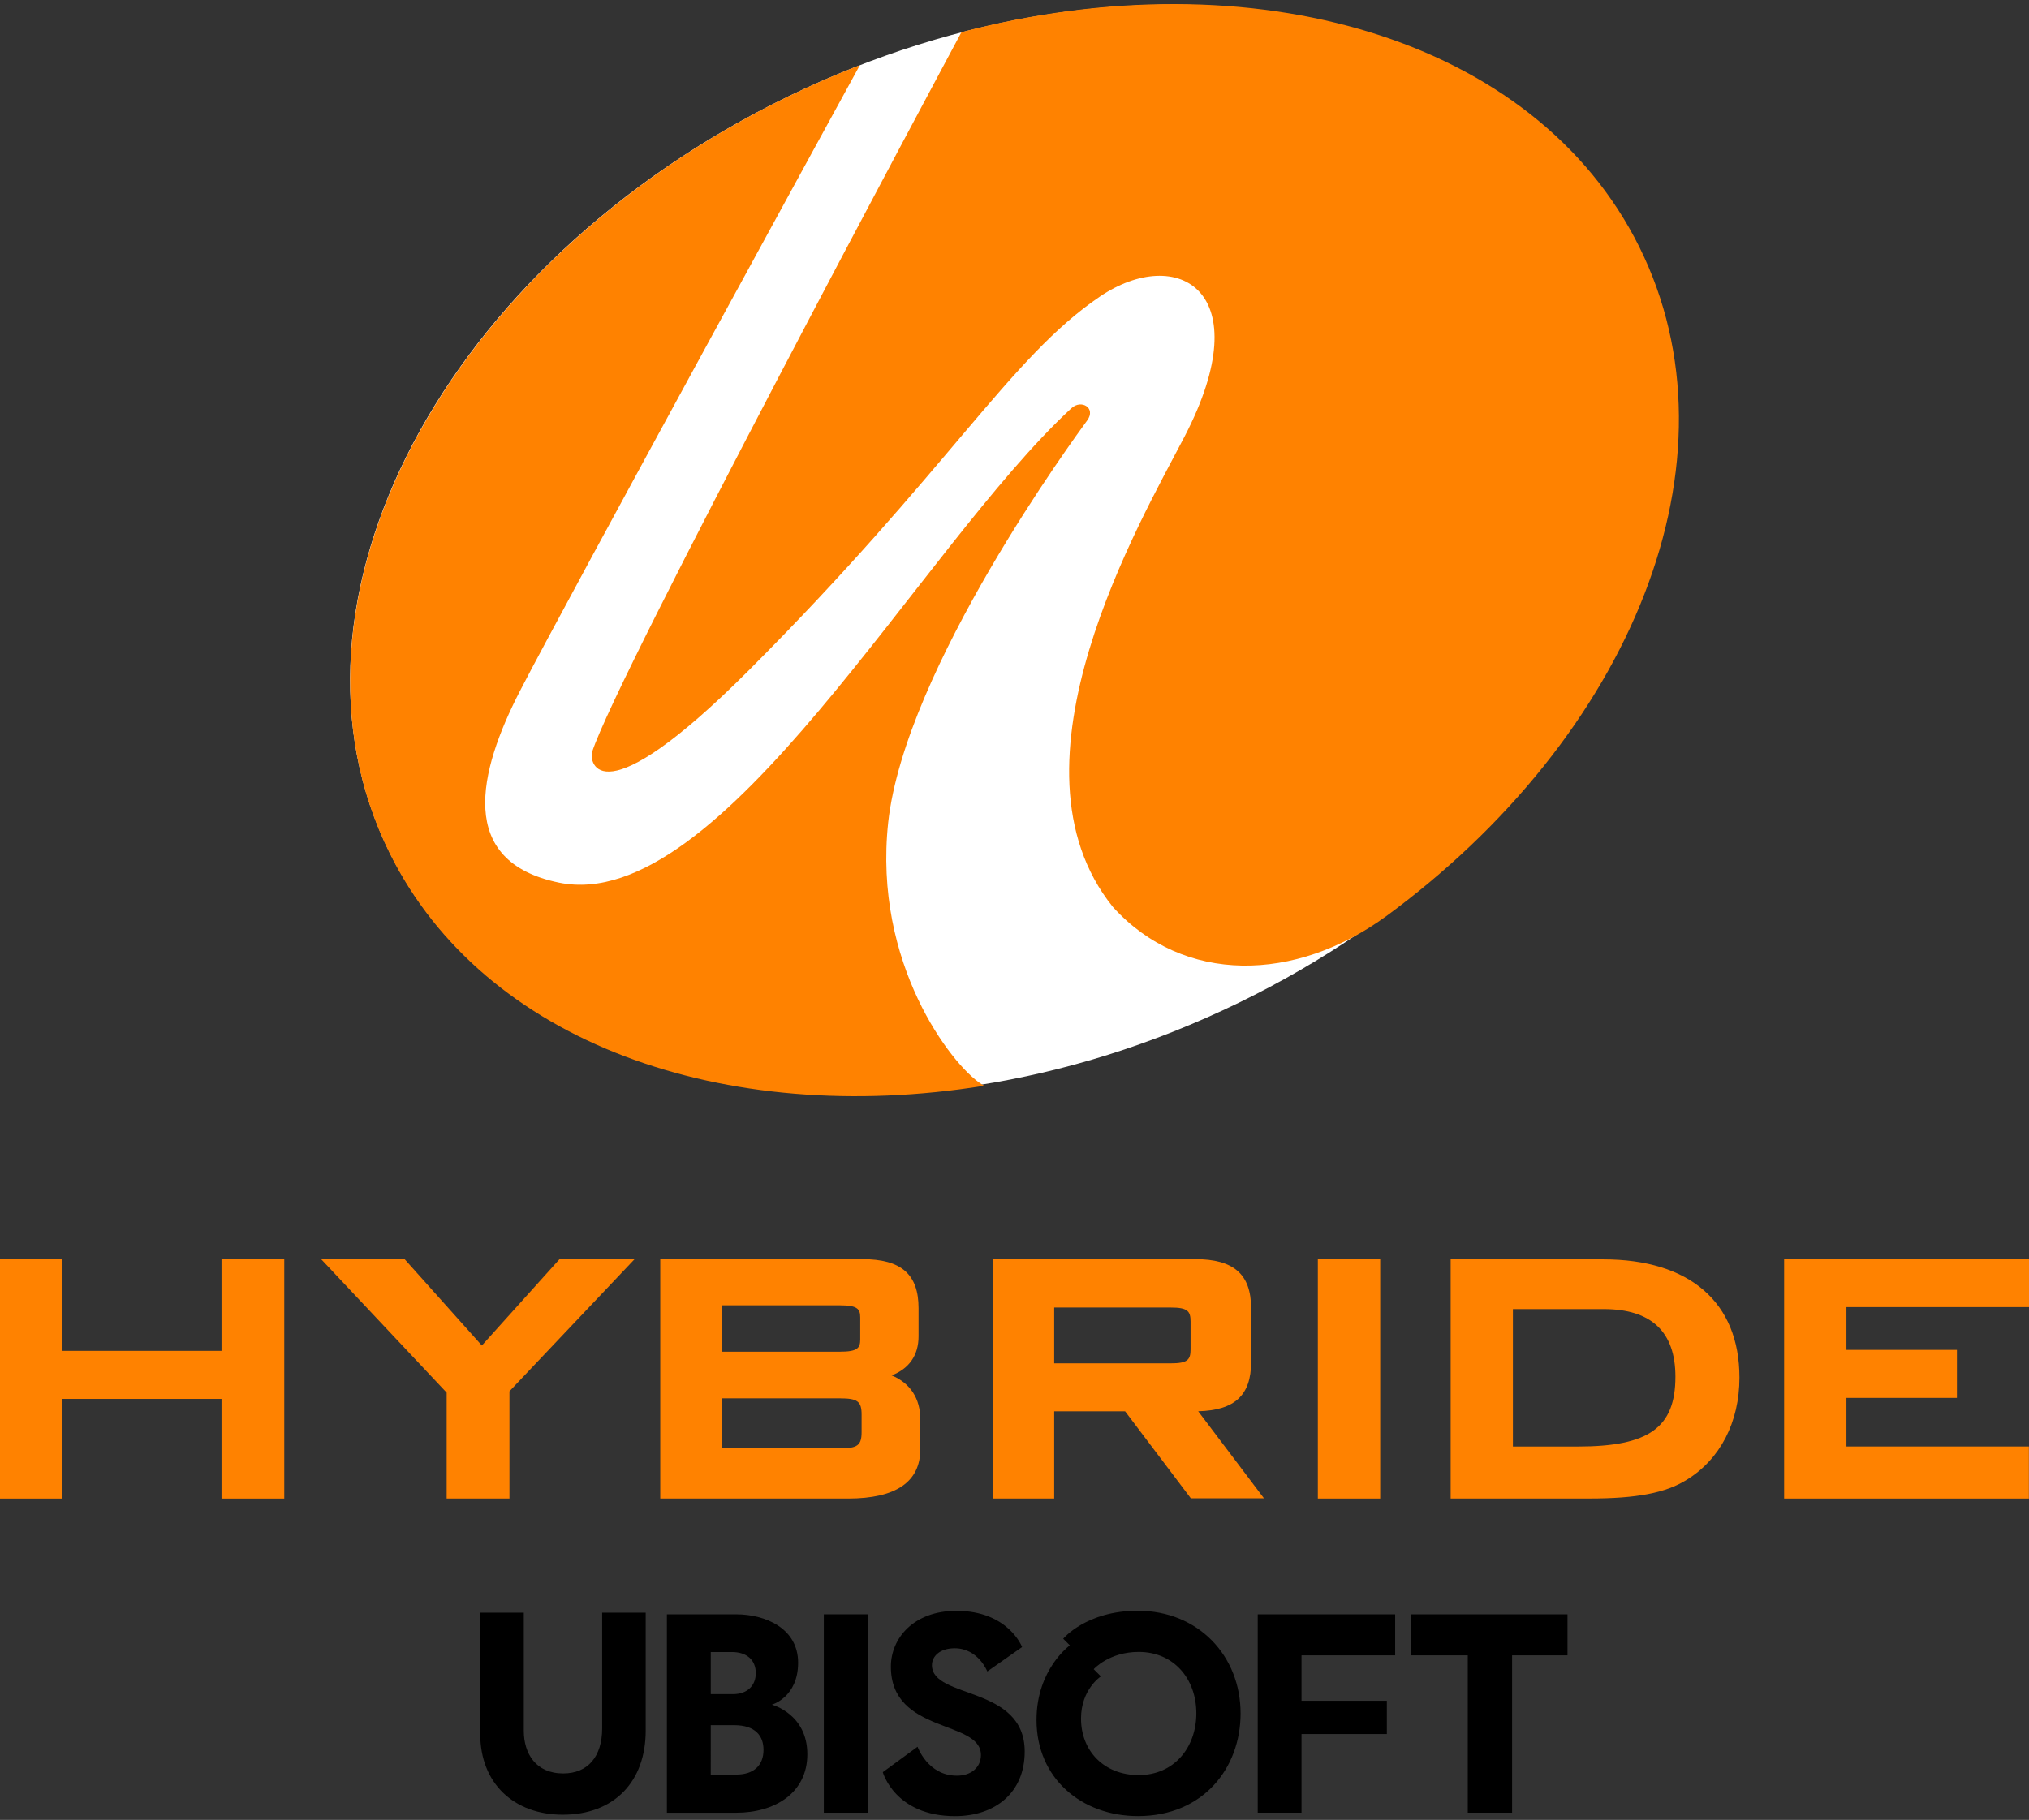
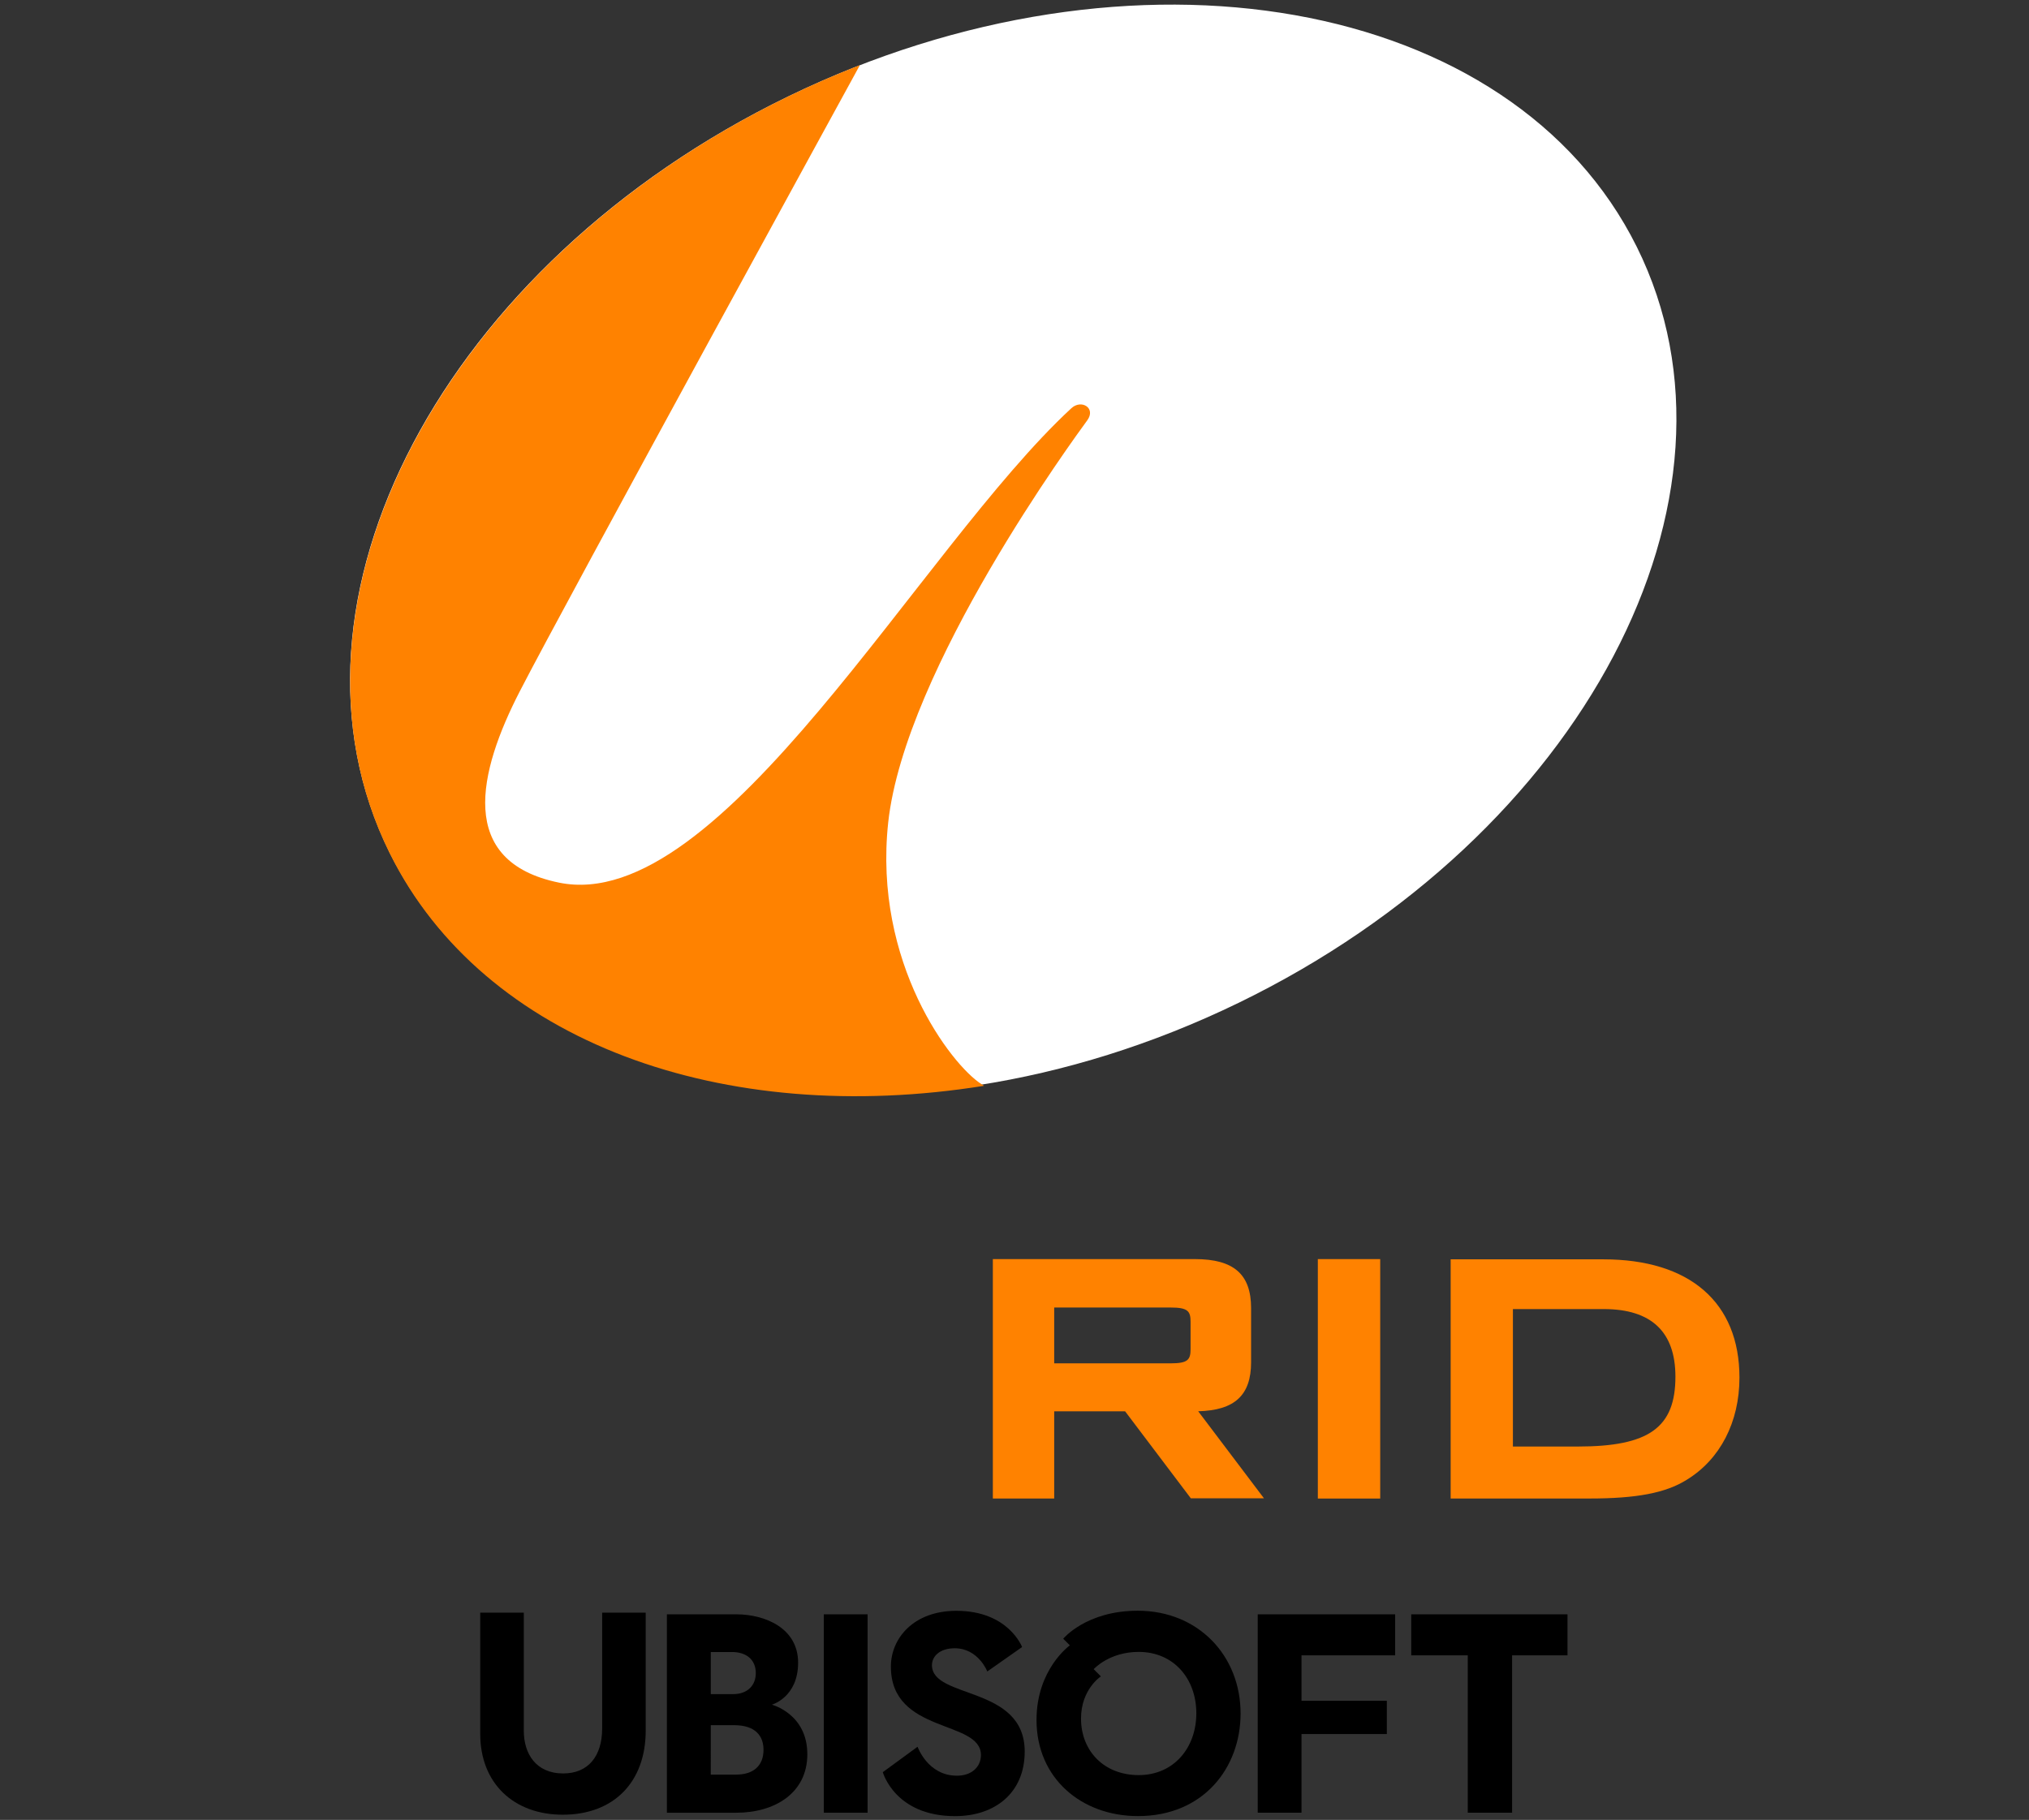
<svg xmlns="http://www.w3.org/2000/svg" xmlns:ns1="http://www.inkscape.org/namespaces/inkscape" xmlns:ns2="http://sodipodi.sourceforge.net/DTD/sodipodi-0.dtd" ns1:version="1.0 (4035a4fb49, 2020-05-01)" ns2:docname="Hybride Technologies Logo.svg" xml:space="preserve" enable-background="new 0 0 1000 844.15" viewBox="0 0 1000 897.15" height="897.15" width="1000" y="0px" x="0px" id="Layer_1" version="1.1">
  <rect x="0" y="0" width="1000" height="897.15" fill="#333333" stroke="none" />
  <defs id="defs132">
	
	
	
	
	
	
	
	
	
	
	
	
	
	
	
	
	
	
	
	
	
	
	
	
	
	
	
</defs>
  <ns2:namedview ns1:current-layer="Layer_1" ns1:window-maximized="1" ns1:window-y="-8" ns1:window-x="-8" ns1:cy="424.49673" ns1:cx="443.90988" ns1:zoom="0.4313925" showgrid="false" id="namedview130" ns1:window-height="705" ns1:window-width="1366" ns1:pageshadow="2" ns1:pageopacity="0" guidetolerance="10" gridtolerance="10" objecttolerance="10" borderopacity="1" bordercolor="#666666" pagecolor="#ffffff" />
  <g id="g1179">
    <g id="g1010" transform="translate(0,2)">
-       <path style="fill:#ff8200;fill-opacity:1" fill="#010101" d="m 237.487,661.293 c -2.92,-3.261 -38.081,-42.592 -38.081,-42.592 H 158.25 c 0,0 60.753,64.611 61.886,65.822 v 52.209 h 30.953 V 683.86 c 1.142,-1.211 61.681,-65.158 61.681,-65.158 h -36.987 c -0.001,0 -35.377,39.34 -38.296,42.591" id="path73" />
-       <path style="fill:#ff8200;fill-opacity:1" fill="#010101" d="m 423.975,658.306 v -10.81 c 0,-4.237 -1.386,-6.024 -9.989,-6.024 h -58.283 v 22.868 h 58.283 c 8.603,0 9.989,-1.777 9.989,-6.034 m -9.989,29.03 h -58.283 v 24.654 h 58.283 c 8.671,0 10.663,-1.514 10.663,-8.037 v -8.592 c 0,-6.523 -1.992,-8.025 -10.663,-8.025 m 39.614,10.457 v 14.539 c 0,16.189 -11.991,24.4 -35.65,24.4 h -92.536 v -118.03 h 99.596 c 19.167,0 27.711,7.461 27.711,24.177 v 13.895 c 0,9.354 -4.697,15.966 -13.26,19.255 9.042,3.72 14.139,11.278 14.139,21.764" id="path75" />
      <rect style="fill:#ff8200;fill-opacity:1" x="649.5" y="618.692" fill="#010101" width="30.738" height="118.041" id="rect77" />
      <path style="fill:#ff8200;fill-opacity:1" fill="#010101" d="m 576.991,642.566 h -57.424 v 27.517 h 57.424 c 8.35,0 9.785,-1.729 9.785,-6.924 v -13.67 c 0,-5.175 -1.436,-6.923 -9.785,-6.923 m 9.912,94.05 -32.389,-42.885 h -34.947 v 43.002 H 489.328 V 618.692 h 99.566 c 19.167,0 27.711,7.471 27.711,24.187 v 26.687 c 0,16.219 -8.085,23.697 -26.071,24.137 l 32.418,42.914 h -36.049 z" id="path79" />
-       <polygon style="fill:#ff8200;fill-opacity:1" fill="#010101" points="140.098,618.692 109.174,618.692 109.174,663.93 30.63,663.93 30.63,618.692 0,618.692 0,736.743 30.63,736.743 30.63,687.608 109.174,687.608 109.174,736.743 140.098,736.743 " id="polygon81" />
-       <polygon style="fill:#ff8200;fill-opacity:1" fill="#010101" points="910.022,642.351 1000,642.351 1000,618.702 879.313,618.702 879.313,736.733 999.942,736.733 999.942,711.073 910.022,711.073 910.022,687.122 964.467,687.122 964.467,663.452 910.022,663.452 " id="polygon83" />
      <path style="fill:#ff8200;fill-opacity:1" fill="#010101" d="m 790.204,618.809 h -75.242 v 117.904 h 68.428 c 23.17,0 37.475,-2.725 47.796,-9.148 16.589,-10.098 26.11,-28.512 26.11,-50.463 -0.001,-37.025 -24.442,-58.293 -67.092,-58.293 m -12.557,92.283 H 745.64 v -67.765 h 44.778 c 23.436,0 35.318,11.229 35.318,33.325 10e-4,25.097 -13.025,34.44 -48.089,34.44" id="path85" />
      <path fill="#ffffff" d="M 806.715,119.727 C 868.016,243.148 780.108,409.99 610.346,492.411 440.642,574.85 253.315,541.672 192.044,418.271 130.763,294.841 218.681,127.998 388.433,45.568 558.176,-36.863 745.445,-3.645 806.715,119.727" id="path87" />
      <path style="fill:#ff8200;fill-opacity:1" fill="#f5943f" d="m 437.752,403.468 c 8.29,-75.996 92.43,-190.453 98.102,-198.245 4.463,-6.103 -2.92,-10.535 -7.83,-5.976 -75,69.317 -172.555,250.278 -252.505,233.864 -50.618,-10.369 -39.721,-54.65 -19.382,-94.235 C 278.38,295.631 423.35,30.921 423.35,30.921 l 0.371,-0.791 c -11.668,4.56 -23.317,9.608 -34.868,15.223 -170.065,82.596 -258.139,249.761 -196.741,373.386 46.351,93.288 164.587,135.099 292.87,114.525 l -1.377,-0.908 c -14.666,-9.354 -53.322,-59.532 -45.853,-128.888" id="path89" />
-       <path style="fill:#ff8200;fill-opacity:1" fill="#f5943f" d="M 807.907,119.668 C 756.635,16.46 617.396,-23.75 473.861,13.833 463.394,33.371 303.903,331.075 291.835,368.667 c -1.533,5 3.232,33.794 77.06,-40.053 99.01,-99.195 128.645,-154.217 173.18,-184.408 37.963,-25.68 79.236,-3.242 41.752,68.975 -21.668,41.723 -91.941,161.57 -35.328,231.932 34.898,38.432 90.145,37.095 134.66,4.56 l -0.742,0.566 C 804.45,360.935 860.048,224.605 807.907,119.668" id="path91" />
    </g>
    <g id="surface1" transform="matrix(1.333,0,0,1.333,236.686,794.033)">
      <path id="path1089" d="M 0,0.715 V 45.598 C 0,63.82 12.418,75.438 30.508,75.438 c 19.027,0 30.672,-12.25 30.672,-31.07 V 0.715 H 45.078 v 42.832 c 0,10.262 -5.168,16.629 -14.398,16.629 -10.117,0 -14.574,-7.32 -14.574,-15.809 V 0.715 Z m 0,0" style="fill:#000000;fill-opacity:1;fill-rule:nonzero;stroke:none" />
      <path id="path1091" d="m 69.012,1.332 v 73.375 h 25.648 c 14.207,0 26.277,-7.25 26.277,-21.625 0,-15.004 -13.125,-18.328 -13.125,-18.328 0,0 9.719,-2.703 9.719,-15.539 0,-12.828 -12.285,-17.883 -22.871,-17.883 z m 16.223,13.938 h 7.785 c 5.406,0 8.863,2.848 8.863,7.801 0,4.434 -2.934,7.777 -8.453,7.777 h -8.195 z m 0,27.055 h 8.605 c 8.094,0 10.898,4.156 10.898,9.121 0,5.773 -3.629,9.156 -10.078,9.156 h -9.426 z m 0,0" style="fill:#000000;fill-opacity:1;fill-rule:nonzero;stroke:none" />
      <path id="path1093" d="m 127.035,1.328 h 16.184 v 73.371 h -16.184 z m 0,0" style="fill:#000000;fill-opacity:1;fill-rule:nonzero;stroke:none" />
      <path id="path1095" d="m 303.652,74.699 h -16.188 V 1.328 h 50.812 v 15.168 h -34.625 v 16.805 h 31.551 v 12.297 h -31.551 z m 0,0" style="fill:#000000;fill-opacity:1;fill-rule:nonzero;stroke:none" />
      <path id="path1097" d="m 344.219,1.328 v 15.168 h 20.902 v 58.203 h 16.391 V 16.496 H 402 V 1.328 Z m 0,0" style="fill:#000000;fill-opacity:1;fill-rule:nonzero;stroke:none" />
      <path id="path1099" d="m 161.699,50.305 -12.859,9.402 c 0,0 4.445,16.258 26.719,16.258 14.836,0 25.75,-8.66 25.75,-23.883 0,-24.535 -34.297,-19.328 -34.297,-31.945 0,-3.32 2.953,-6.254 8.402,-6.254 8.742,0 12.062,8.578 12.062,8.578 l 12.863,-9.031 c 0,0 -5.023,-13.395 -24.281,-13.395 -15.824,0 -24.23,10.152 -24.23,20.633 0,25.004 33.297,19.574 33.297,32.695 0,4.43 -3.488,7.684 -8.922,7.645 -10.762,0 -14.504,-10.703 -14.504,-10.703 z m 0,0" style="fill:#000000;fill-opacity:1;fill-rule:nonzero;stroke:none" />
      <path id="path1101" d="m 243.105,0 c -19.062,0 -27.559,10.352 -27.559,10.352 l 2.461,2.457 c 0,0 -12.332,8.762 -12.332,27.578 0,21.652 16.691,35.562 37.52,35.562 24.199,0 37.93,-17.863 37.93,-37.945 C 281.125,16.594 265.449,0 243.105,0 Z m 0.348,15.23 c 12.922,0 21.309,9.883 21.309,22.711 0,12.695 -8.285,22.852 -21.309,22.852 -12.871,0 -21.324,-8.988 -21.324,-20.918 0,-10.855 7.352,-15.59 7.352,-15.59 l -2.664,-2.664 c 0,0 5.668,-6.391 16.637,-6.391 z m 0,0" style="fill:#000000;fill-opacity:1;fill-rule:nonzero;stroke:none" />
    </g>
  </g>
</svg>